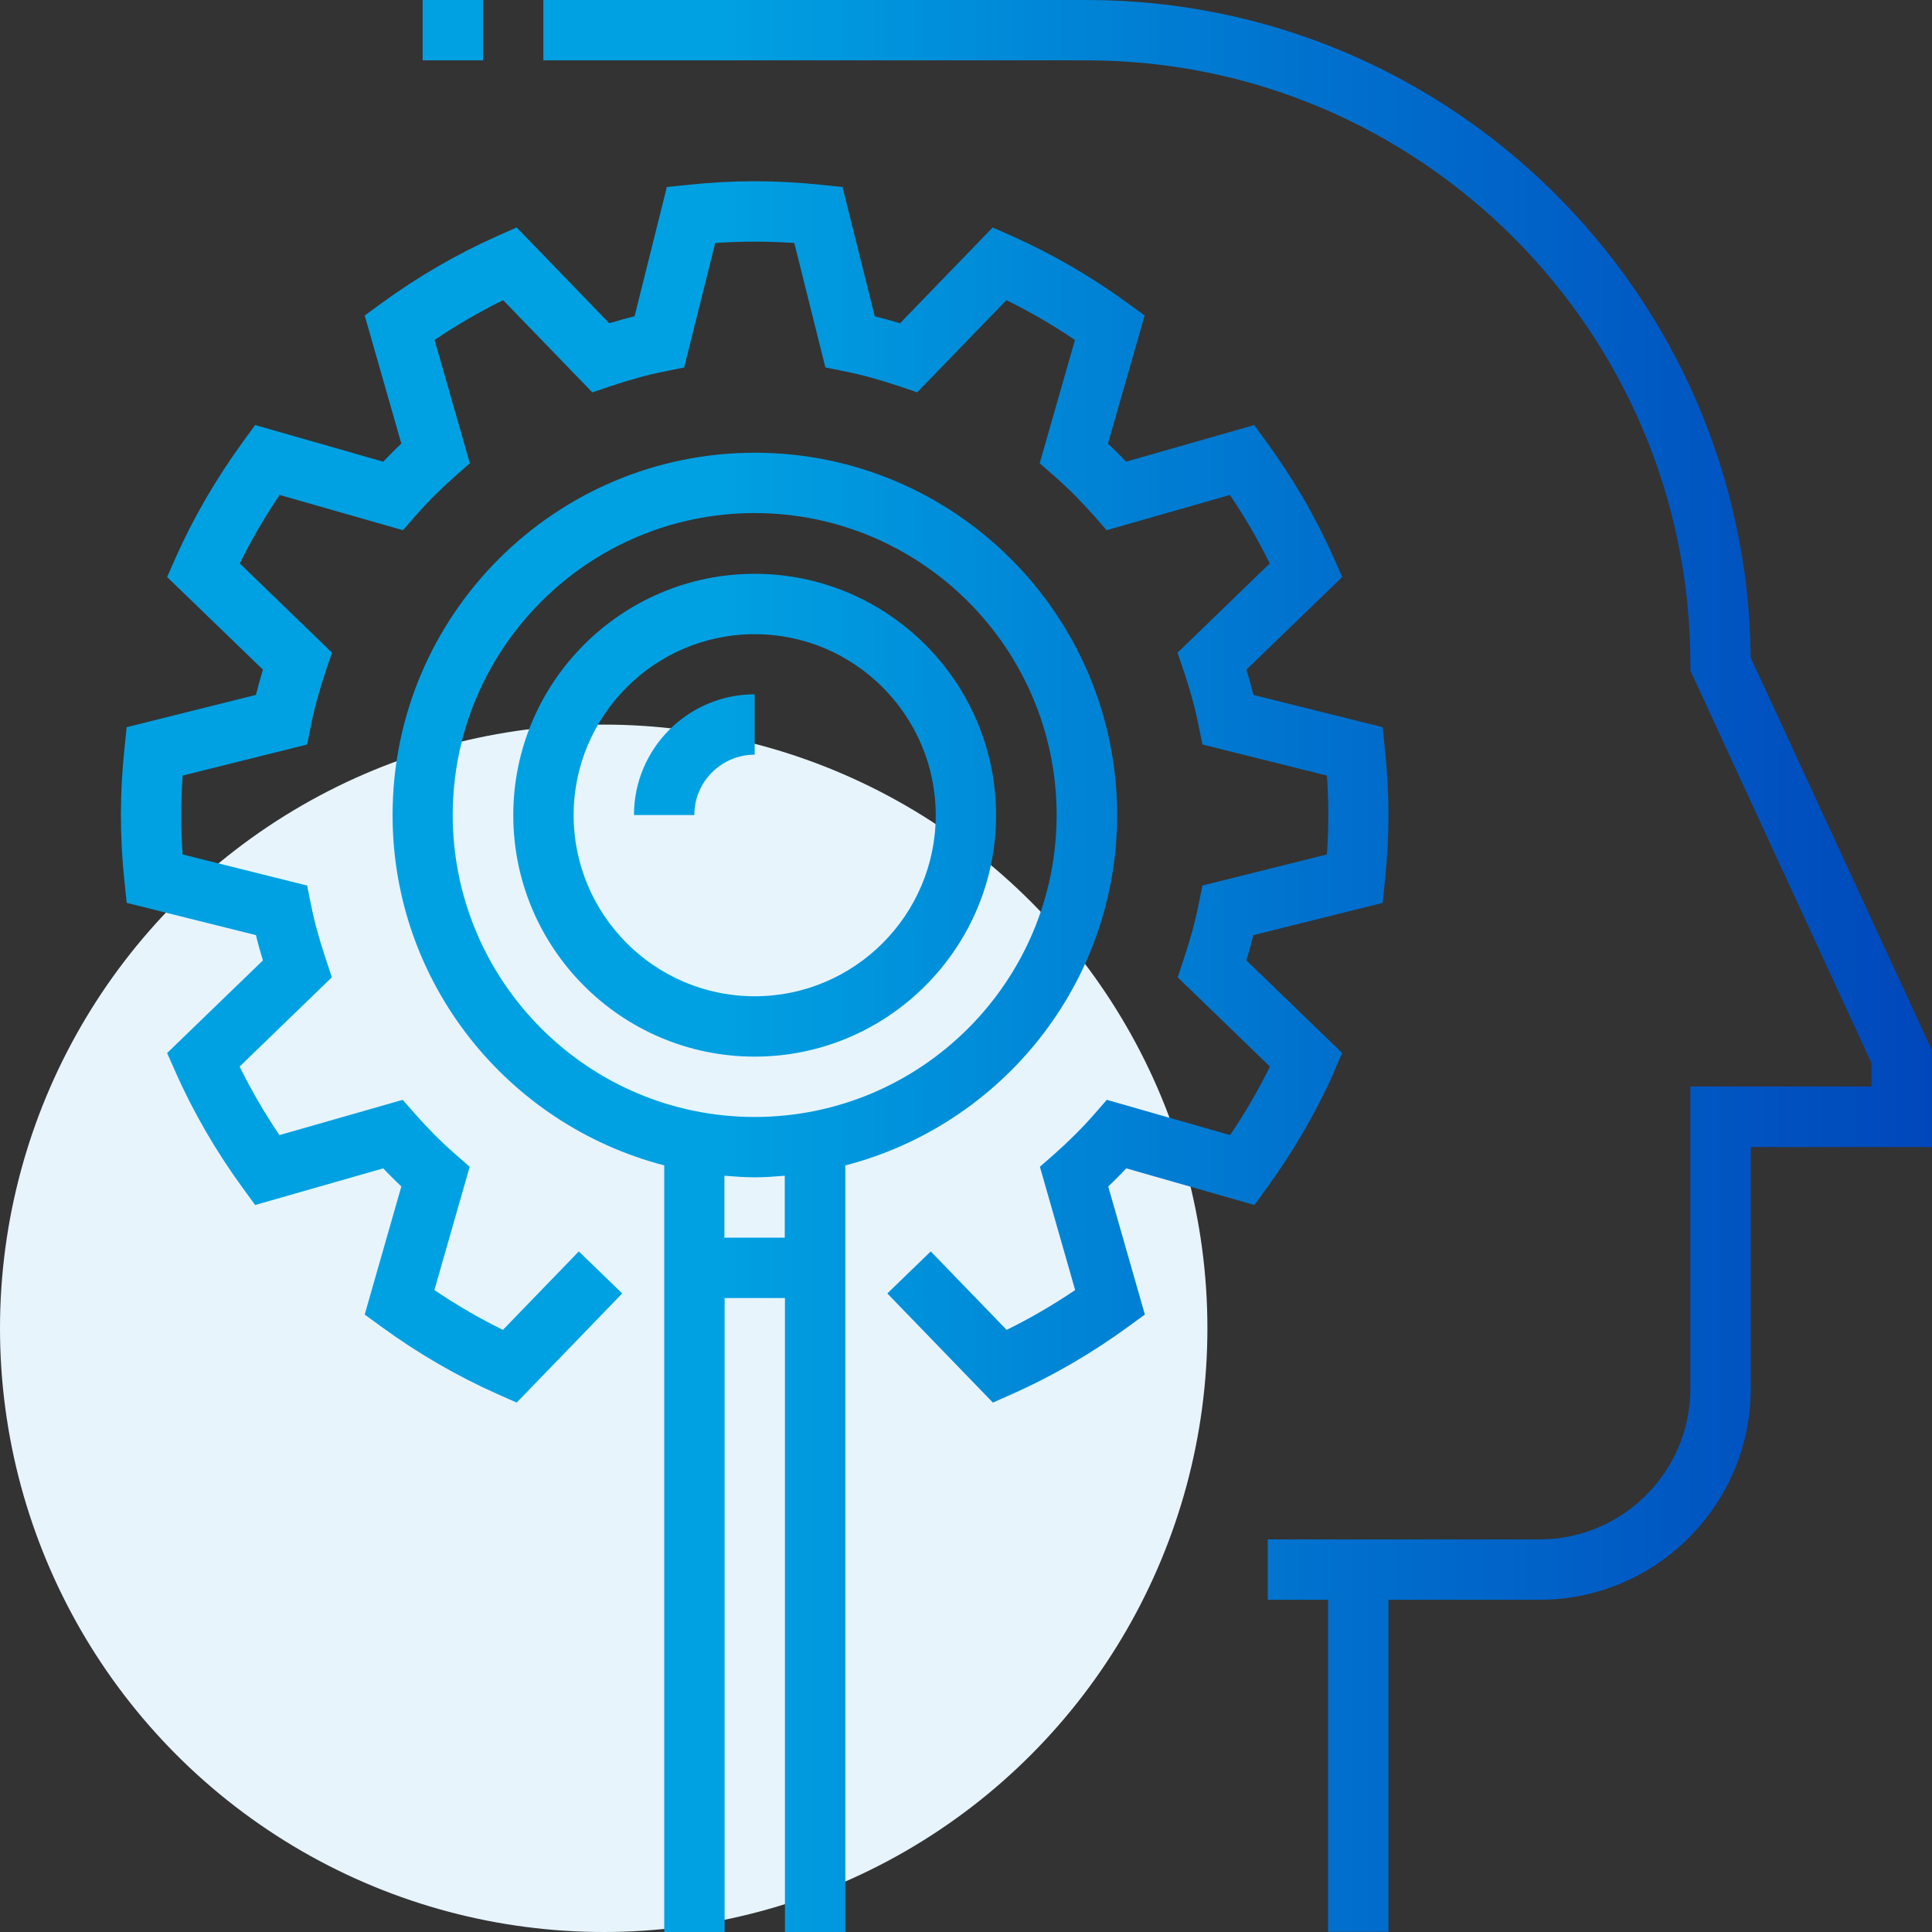
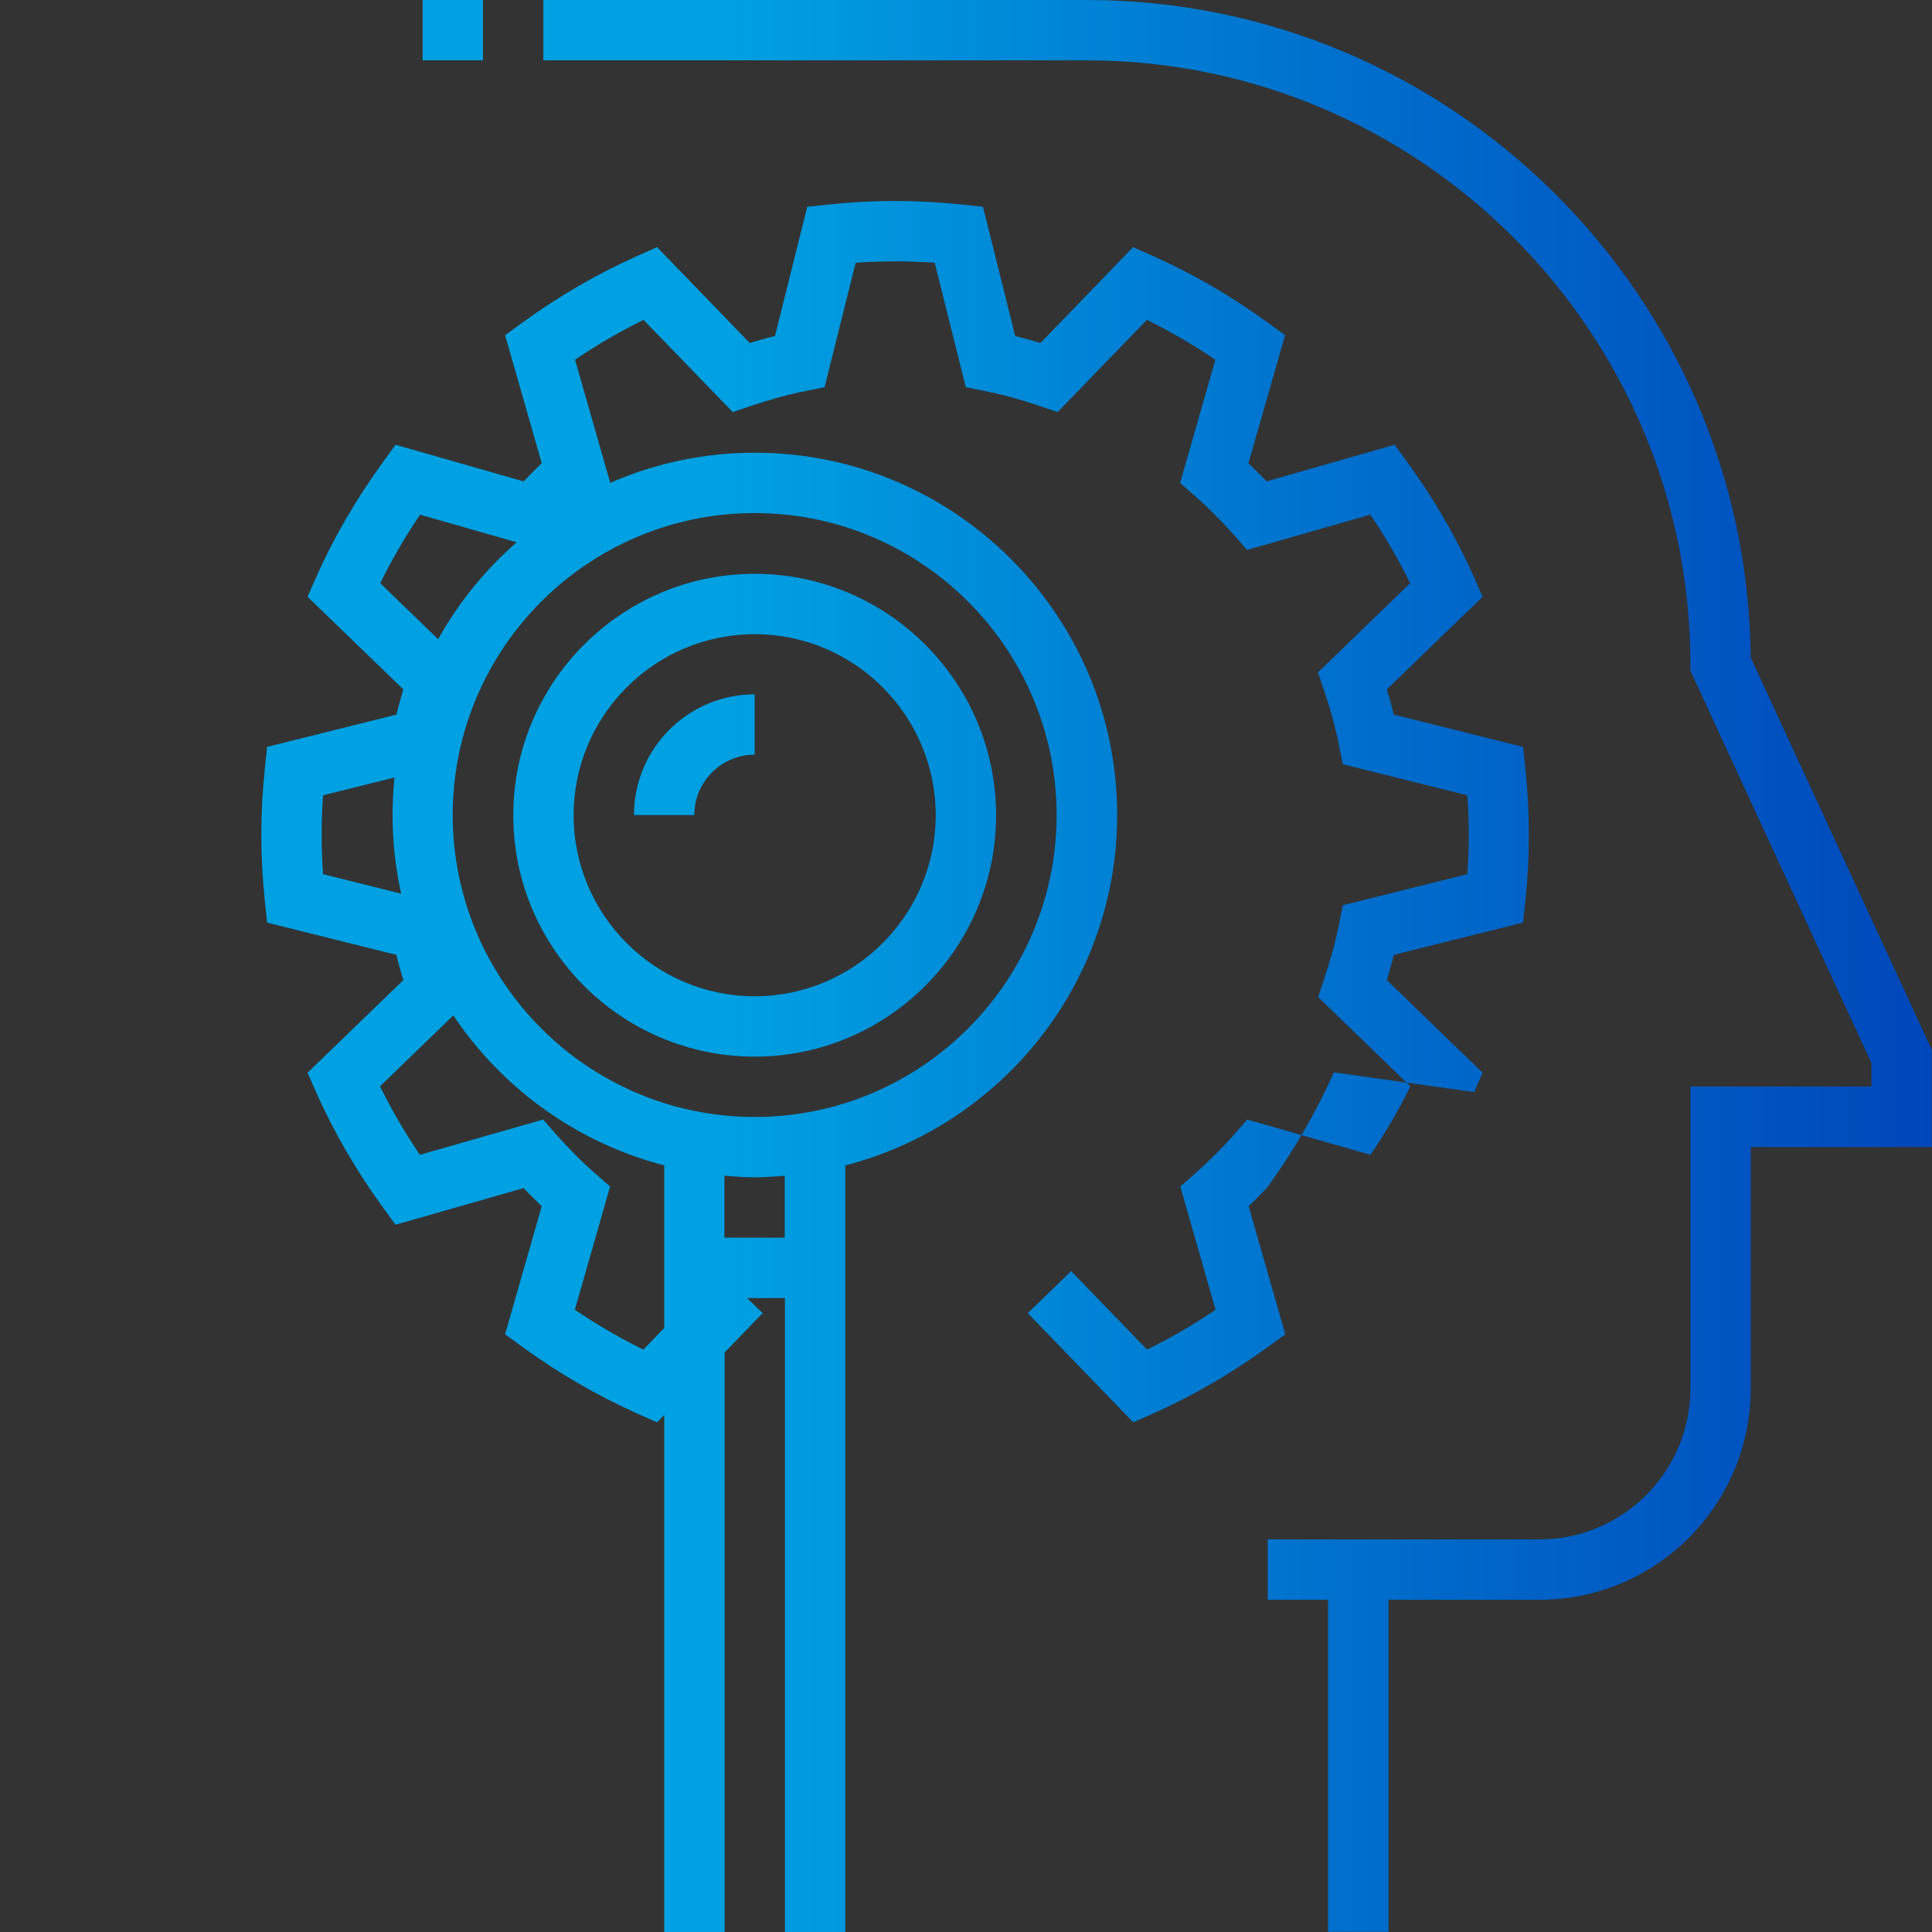
<svg xmlns="http://www.w3.org/2000/svg" id="Layer_2" viewBox="0 0 97 97">
  <rect x="0" y="0" width="97" height="97" fill="#333333" stroke="none" />
  <defs>
    <style>.cls-1{fill:url(#linear-gradient);}.cls-1,.cls-2{stroke-width:0px;}.cls-2{fill:#e7f4fc;}</style>
    <linearGradient id="linear-gradient" x1="6.06" y1="48.5" x2="97" y2="48.5" gradientUnits="userSpaceOnUse">
      <stop offset=".33" stop-color="#00a1e2" />
      <stop offset=".66" stop-color="#0071ce" />
      <stop offset="1" stop-color="#0047bb" />
    </linearGradient>
  </defs>
  <g id="Layer_1-2">
-     <circle class="cls-2" cx="30.31" cy="66.69" r="30.31" />
-     <path class="cls-1" d="M66.97,53.84c-.89,2.01-2.03,3.96-3.37,5.81l-.62.85-6.43-1.84c-.3.31-.6.62-.91.91l1.84,6.43-.85.62c-1.84,1.34-3.79,2.47-5.81,3.37l-.97.43-5.3-5.48,2.18-2.11,3.81,3.94c1.18-.58,2.33-1.25,3.44-2l-1.77-6.19.72-.63c.71-.63,1.39-1.3,2.01-2.01l.63-.72,6.19,1.77c.75-1.11,1.42-2.26,2-3.44l-4.63-4.48.3-.91c.33-.99.58-1.89.75-2.76l.19-.94,6.25-1.56c.05-.67.07-1.34.07-1.98s-.02-1.31-.07-1.98l-6.25-1.56-.19-.94c-.17-.87-.42-1.77-.75-2.76l-.31-.91,4.63-4.48c-.58-1.18-1.25-2.33-2-3.44l-6.19,1.77-.63-.72c-.63-.71-1.3-1.39-2.01-2.01l-.72-.63,1.77-6.19c-1.11-.75-2.26-1.42-3.44-2l-4.48,4.63-.91-.31c-.99-.33-1.89-.58-2.76-.75l-.94-.19-1.56-6.25c-1.35-.09-2.62-.09-3.97,0l-1.56,6.25-.94.19c-.87.17-1.77.42-2.76.75l-.91.31-4.48-4.63c-1.18.58-2.33,1.25-3.44,2l1.77,6.19-.72.63c-.71.63-1.39,1.3-2.01,2.01l-.63.72-6.19-1.77c-.75,1.11-1.42,2.26-2,3.44l4.63,4.48-.31.91c-.33.99-.58,1.89-.75,2.76l-.19.94-6.25,1.56c-.05.67-.07,1.34-.07,1.98s.02,1.31.07,1.98l6.25,1.56.19.94c.17.87.42,1.77.75,2.76l.3.91-4.63,4.48c.58,1.18,1.25,2.33,2,3.44l6.19-1.77.63.72c.63.71,1.3,1.39,2.01,2.01l.72.63-1.77,6.19c1.11.75,2.26,1.42,3.44,2l3.81-3.94,2.18,2.11-5.3,5.48-.97-.43c-2.02-.9-3.97-2.03-5.81-3.37l-.85-.62,1.84-6.43c-.31-.3-.62-.6-.91-.91l-6.43,1.84-.62-.85c-1.34-1.84-2.48-3.8-3.37-5.81l-.43-.97,4.81-4.65c-.13-.43-.25-.85-.35-1.27l-6.49-1.62-.11-1.06c-.12-1.13-.18-2.26-.18-3.35s.06-2.21.18-3.35l.11-1.06,6.49-1.62c.1-.41.22-.83.35-1.27l-4.81-4.65.43-.97c.89-2.01,2.03-3.96,3.37-5.81l.62-.85,6.43,1.84c.3-.31.6-.62.91-.91l-1.84-6.43.85-.62c1.84-1.34,3.79-2.47,5.81-3.37l.97-.43,4.65,4.81c.43-.13.85-.25,1.27-.35l1.62-6.49,1.06-.11c2.29-.24,4.41-.24,6.7,0l1.06.11,1.62,6.49c.41.1.83.22,1.27.35l4.65-4.81.97.43c2.02.9,3.97,2.03,5.81,3.37l.85.62-1.84,6.43c.31.3.62.6.91.91l6.43-1.84.62.85c1.34,1.84,2.48,3.8,3.37,5.81l.43.97-4.81,4.65c.13.43.25.85.35,1.27l6.49,1.62.11,1.06c.12,1.13.18,2.26.18,3.35s-.06,2.22-.18,3.35l-.11,1.06-6.49,1.62c-.1.41-.22.83-.35,1.27l4.81,4.65-.43.97ZM42.44,58.51v38.49h-3.03v-31.83h-3.03v31.83h-3.03v-38.49c-7.83-2.03-13.64-9.13-13.64-17.59,0-10.03,8.16-18.19,18.19-18.19s18.19,8.16,18.19,18.19c0,8.46-5.81,15.56-13.64,17.59ZM37.89,56.08c8.36,0,15.16-6.8,15.16-15.16s-6.8-15.16-15.16-15.16-15.16,6.8-15.16,15.16,6.8,15.16,15.16,15.16ZM39.41,59.03c-.5.04-1,.08-1.52.08s-1.01-.04-1.52-.08v3.11h3.03v-3.11ZM37.89,53.05c-6.69,0-12.12-5.44-12.12-12.12s5.44-12.12,12.12-12.12,12.12,5.44,12.12,12.12-5.44,12.12-12.12,12.12ZM37.89,50.02c5.01,0,9.09-4.08,9.09-9.09s-4.08-9.09-9.09-9.09-9.09,4.08-9.09,9.09,4.08,9.09,9.09,9.09ZM87.9,33.01C87.72,14.78,72.84,0,54.56,0h-27.28v3.03h27.28c16.71,0,30.31,13.6,30.31,30.31v.33l9.09,19.7v1.18h-9.09v15.16c0,4.18-3.4,7.58-7.58,7.58h-13.64v3.03h3.03v16.67h3.03v-16.67h7.58c5.85,0,10.61-4.76,10.61-10.61v-12.12h9.09v-4.88l-9.1-19.71ZM24.25,0h-3.03v3.03h3.03V0ZM37.89,34.86c-3.34,0-6.06,2.72-6.06,6.06h3.03c0-1.67,1.36-3.03,3.03-3.03v-3.03Z" />
+     <path class="cls-1" d="M66.97,53.84c-.89,2.01-2.03,3.96-3.37,5.81c-.3.31-.6.62-.91.91l1.84,6.43-.85.62c-1.84,1.34-3.79,2.47-5.81,3.37l-.97.43-5.3-5.48,2.18-2.11,3.81,3.94c1.18-.58,2.33-1.25,3.44-2l-1.77-6.19.72-.63c.71-.63,1.39-1.3,2.01-2.01l.63-.72,6.19,1.77c.75-1.11,1.42-2.26,2-3.44l-4.63-4.48.3-.91c.33-.99.58-1.89.75-2.76l.19-.94,6.25-1.56c.05-.67.07-1.34.07-1.98s-.02-1.31-.07-1.98l-6.25-1.56-.19-.94c-.17-.87-.42-1.77-.75-2.76l-.31-.91,4.63-4.48c-.58-1.18-1.25-2.33-2-3.44l-6.19,1.77-.63-.72c-.63-.71-1.3-1.39-2.01-2.01l-.72-.63,1.77-6.19c-1.11-.75-2.26-1.42-3.44-2l-4.48,4.63-.91-.31c-.99-.33-1.89-.58-2.76-.75l-.94-.19-1.56-6.25c-1.35-.09-2.62-.09-3.97,0l-1.56,6.25-.94.19c-.87.17-1.77.42-2.76.75l-.91.31-4.48-4.63c-1.18.58-2.33,1.25-3.44,2l1.77,6.19-.72.63c-.71.63-1.39,1.3-2.01,2.01l-.63.72-6.19-1.77c-.75,1.11-1.42,2.26-2,3.44l4.63,4.48-.31.91c-.33.99-.58,1.89-.75,2.76l-.19.94-6.25,1.56c-.05.67-.07,1.34-.07,1.98s.02,1.31.07,1.98l6.25,1.56.19.94c.17.87.42,1.77.75,2.76l.3.91-4.63,4.48c.58,1.18,1.25,2.33,2,3.44l6.19-1.77.63.72c.63.71,1.3,1.39,2.01,2.01l.72.63-1.77,6.19c1.11.75,2.26,1.42,3.44,2l3.81-3.94,2.18,2.11-5.3,5.48-.97-.43c-2.02-.9-3.97-2.03-5.81-3.37l-.85-.62,1.84-6.43c-.31-.3-.62-.6-.91-.91l-6.43,1.84-.62-.85c-1.34-1.84-2.48-3.8-3.37-5.81l-.43-.97,4.81-4.65c-.13-.43-.25-.85-.35-1.27l-6.49-1.62-.11-1.06c-.12-1.13-.18-2.26-.18-3.35s.06-2.21.18-3.35l.11-1.06,6.49-1.62c.1-.41.22-.83.35-1.27l-4.81-4.65.43-.97c.89-2.01,2.03-3.96,3.37-5.81l.62-.85,6.43,1.84c.3-.31.6-.62.91-.91l-1.84-6.43.85-.62c1.84-1.34,3.79-2.47,5.81-3.37l.97-.43,4.65,4.81c.43-.13.85-.25,1.27-.35l1.62-6.49,1.06-.11c2.29-.24,4.41-.24,6.7,0l1.06.11,1.62,6.49c.41.1.83.22,1.27.35l4.65-4.81.97.43c2.02.9,3.97,2.03,5.81,3.37l.85.62-1.84,6.43c.31.3.62.6.91.91l6.43-1.84.62.85c1.34,1.84,2.48,3.8,3.37,5.81l.43.97-4.81,4.65c.13.43.25.85.35,1.27l6.49,1.62.11,1.06c.12,1.13.18,2.26.18,3.35s-.06,2.22-.18,3.35l-.11,1.06-6.49,1.62c-.1.41-.22.83-.35,1.27l4.81,4.65-.43.97ZM42.44,58.51v38.49h-3.03v-31.83h-3.03v31.83h-3.03v-38.49c-7.83-2.03-13.64-9.13-13.64-17.59,0-10.03,8.16-18.19,18.19-18.19s18.19,8.16,18.19,18.19c0,8.46-5.81,15.56-13.64,17.59ZM37.89,56.08c8.36,0,15.16-6.8,15.16-15.16s-6.8-15.16-15.16-15.16-15.16,6.8-15.16,15.16,6.8,15.16,15.16,15.16ZM39.41,59.03c-.5.04-1,.08-1.52.08s-1.01-.04-1.52-.08v3.11h3.03v-3.11ZM37.89,53.05c-6.69,0-12.12-5.44-12.12-12.12s5.44-12.12,12.12-12.12,12.12,5.44,12.12,12.12-5.44,12.12-12.12,12.12ZM37.89,50.02c5.01,0,9.09-4.08,9.09-9.09s-4.08-9.09-9.09-9.09-9.09,4.08-9.09,9.09,4.08,9.09,9.09,9.09ZM87.9,33.01C87.72,14.78,72.84,0,54.56,0h-27.28v3.03h27.28c16.71,0,30.31,13.6,30.31,30.31v.33l9.09,19.7v1.18h-9.09v15.16c0,4.18-3.4,7.58-7.58,7.58h-13.64v3.03h3.03v16.67h3.03v-16.67h7.58c5.85,0,10.61-4.76,10.61-10.61v-12.12h9.09v-4.88l-9.1-19.71ZM24.25,0h-3.03v3.03h3.03V0ZM37.89,34.86c-3.34,0-6.06,2.72-6.06,6.06h3.03c0-1.67,1.36-3.03,3.03-3.03v-3.03Z" />
  </g>
</svg>